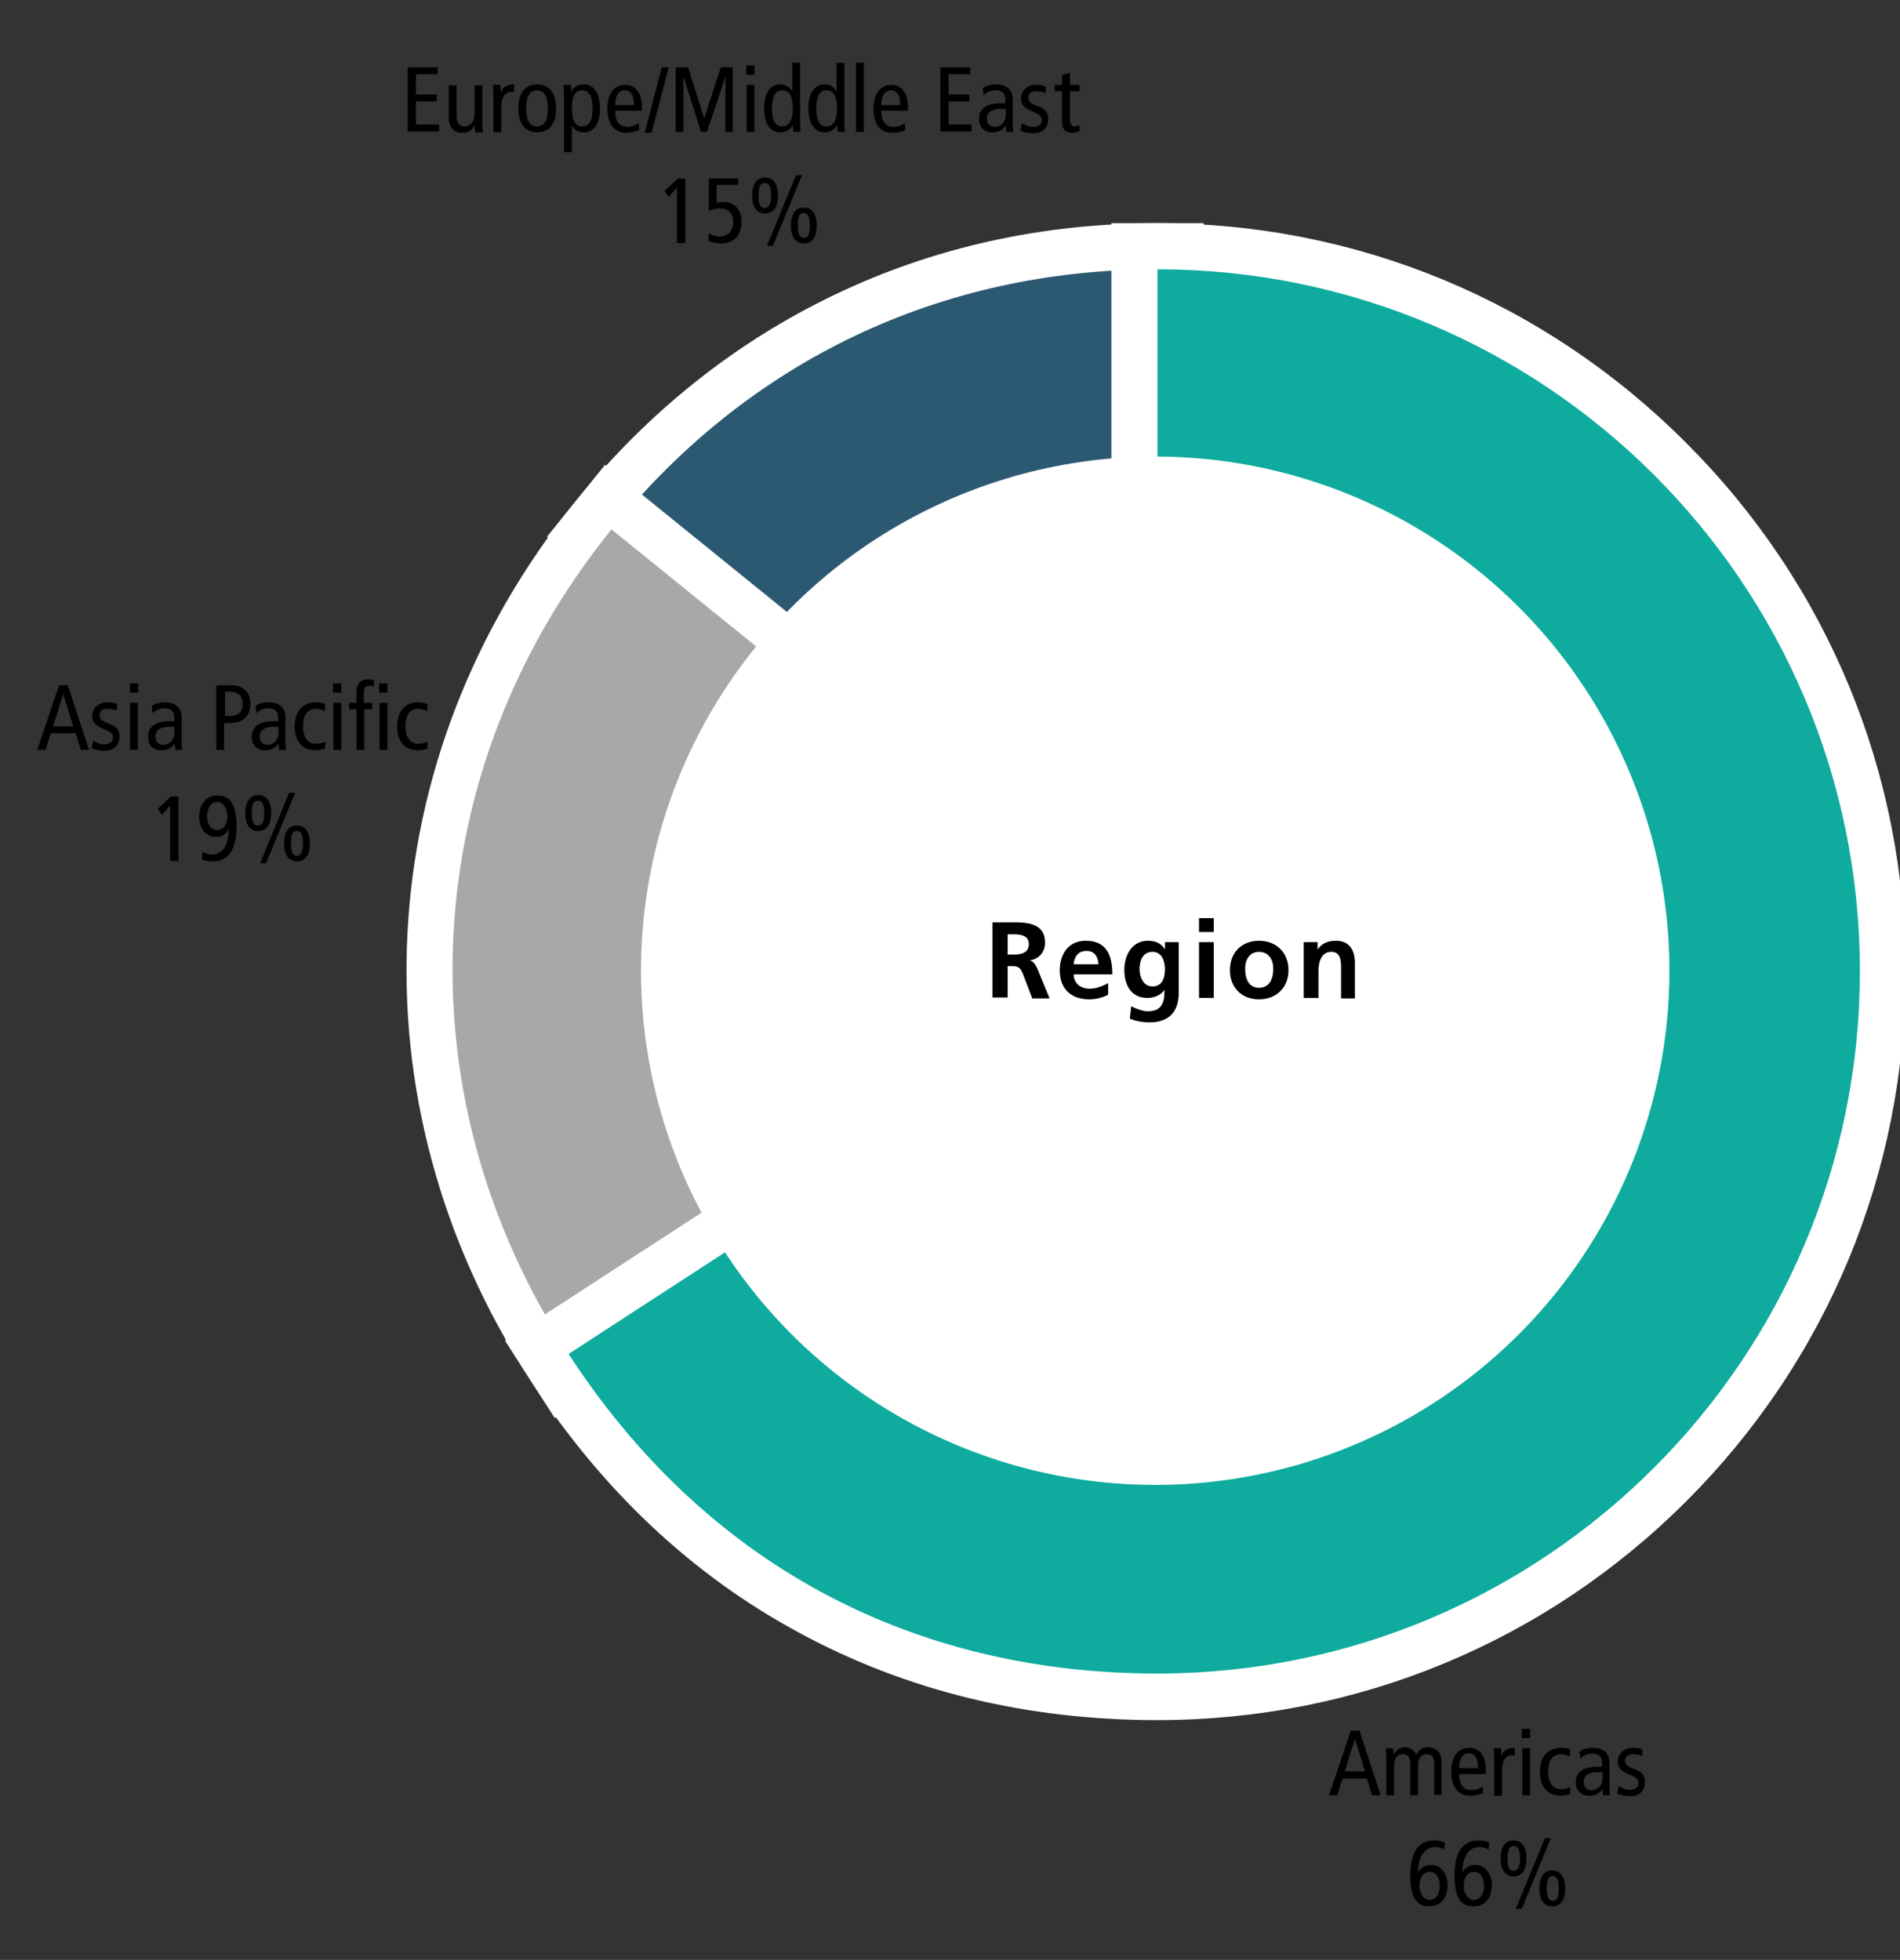
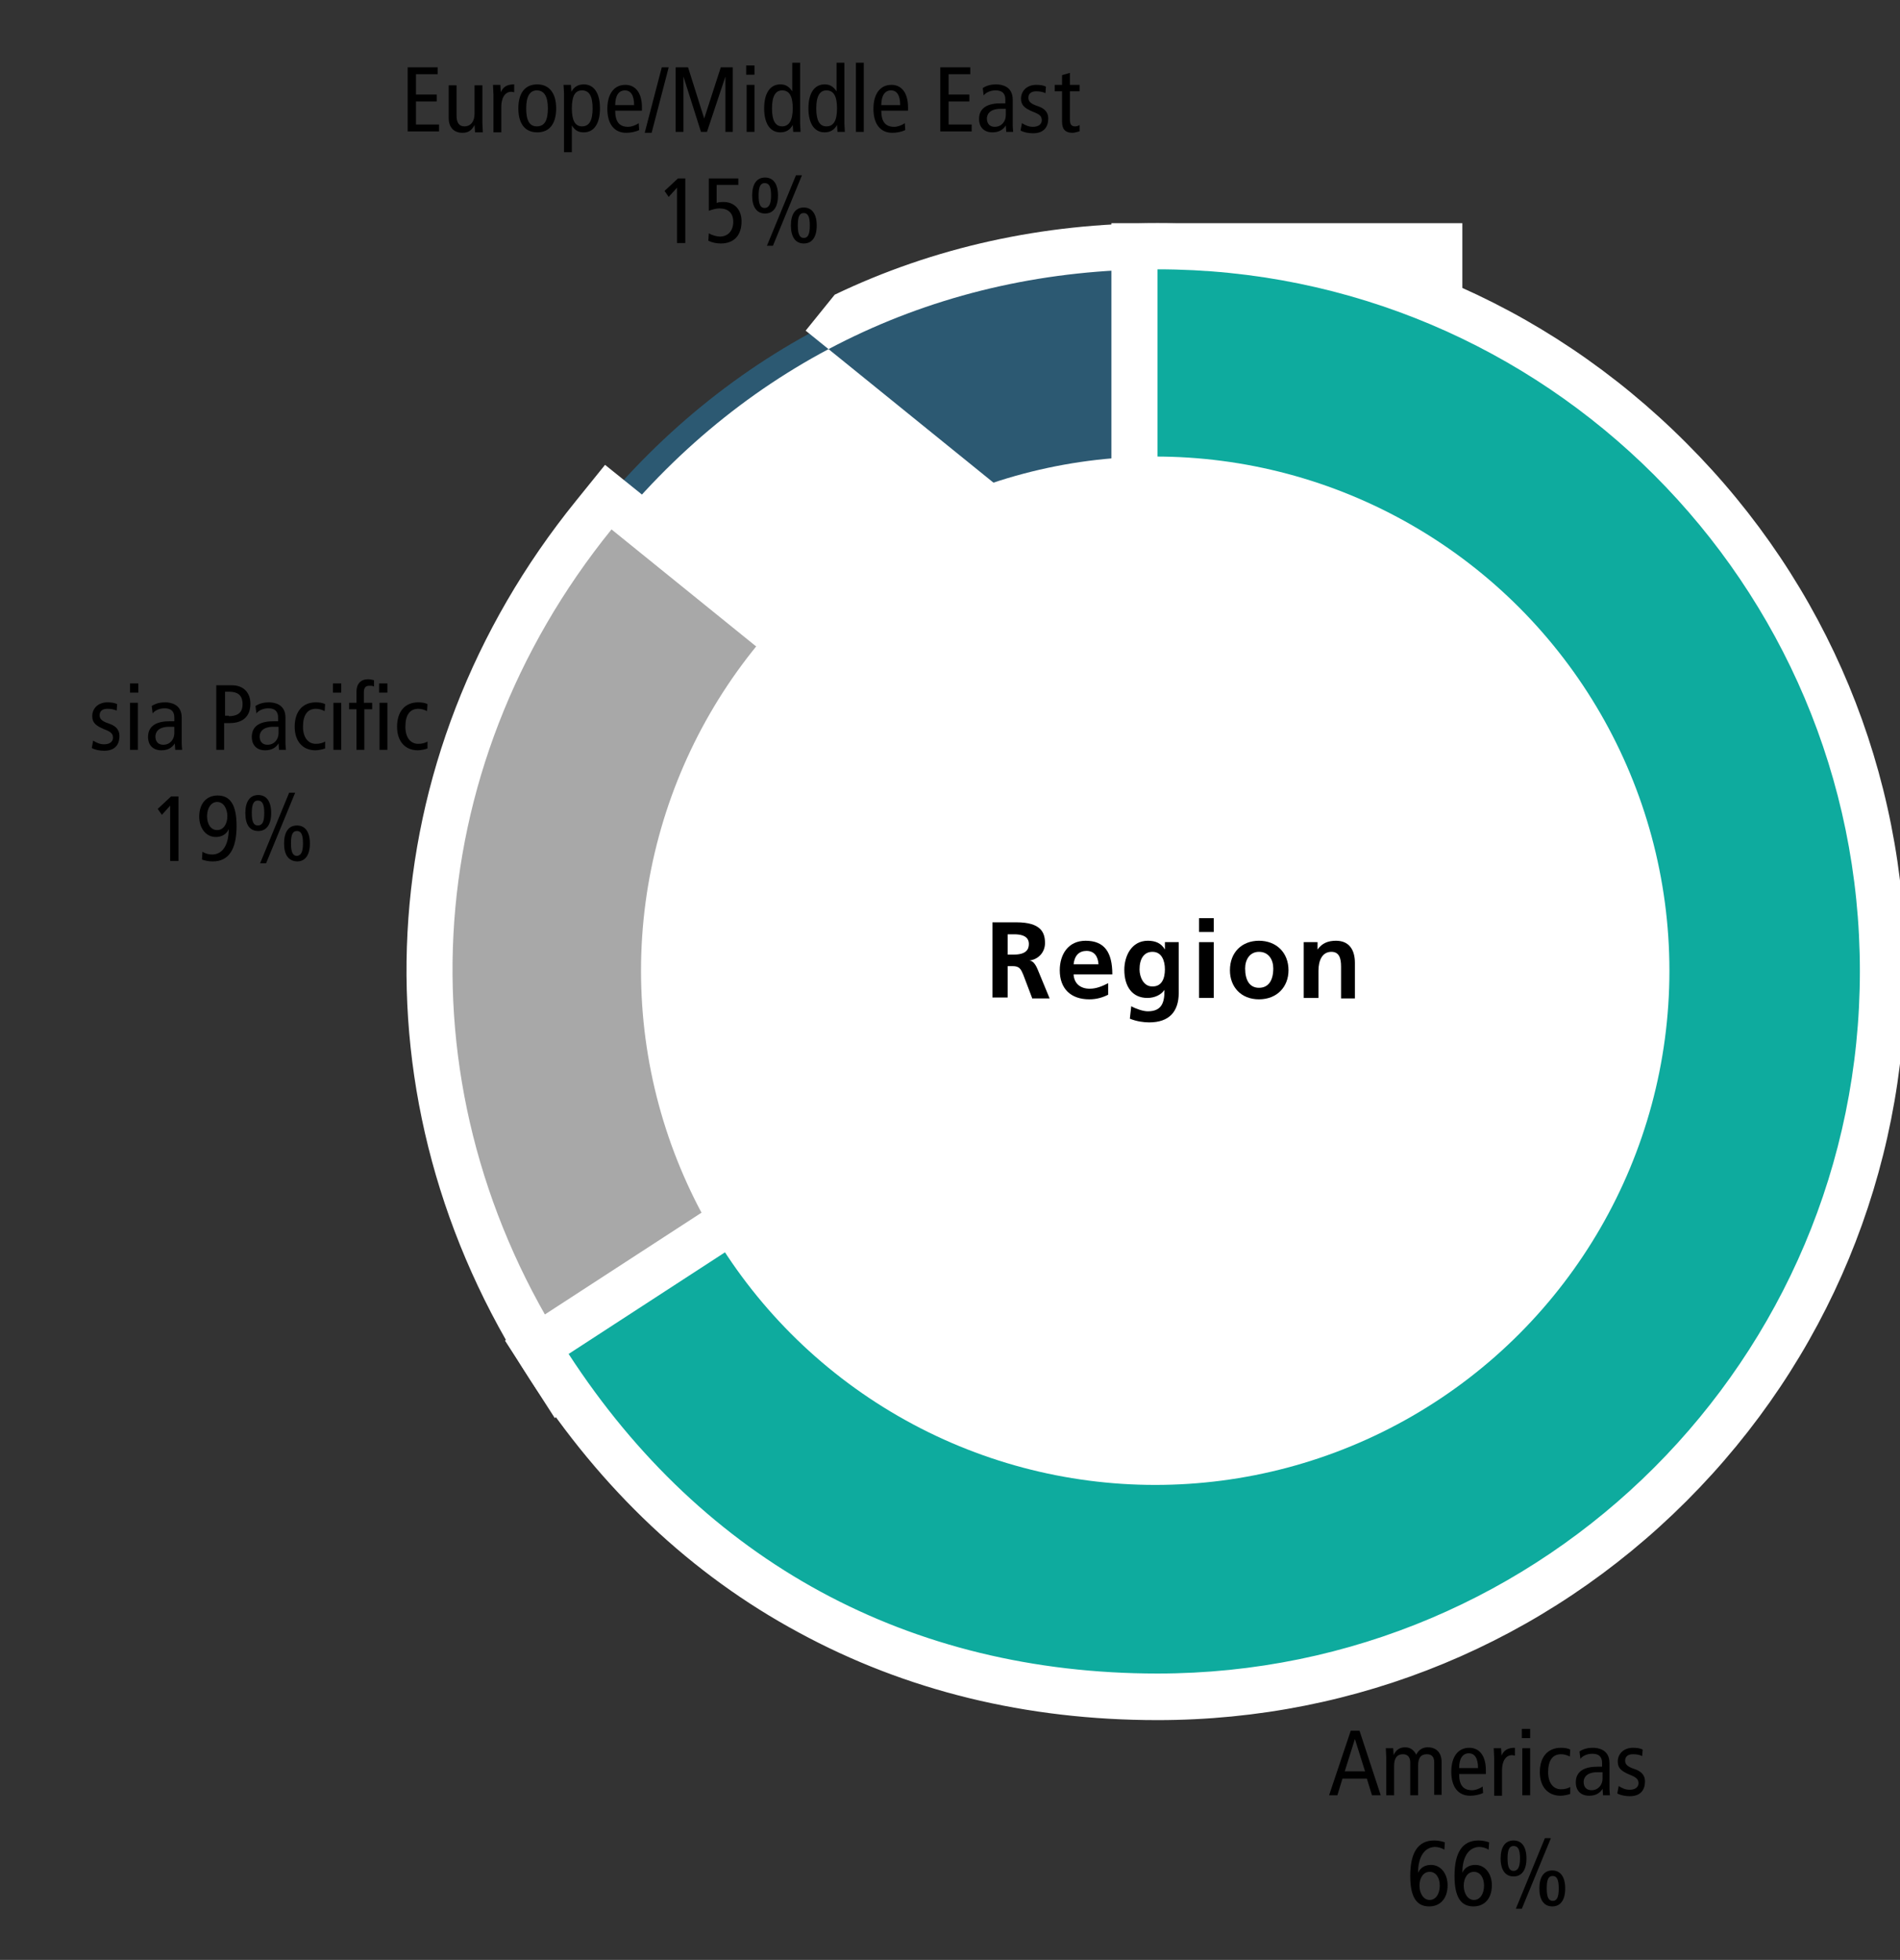
<svg xmlns="http://www.w3.org/2000/svg" version="1.1" id="Layer_1" x="0px" y="0px" viewBox="0 0 412 425" style="enable-background:new 0 0 412 425;" xml:space="preserve">
  <rect x="0" y="0" width="412" height="425" fill="#333333" stroke="none" />
  <style type="text/css">
	.st0{fill:#2C5972;}
	.st1{fill:#FFFFFF;}
	.st2{fill:#A8A8A8;}
	.st3{fill:#0EAB9E;}
	.st4{fill:none;}
	.st5{enable-background:new    ;}
</style>
  <g>
    <g>
      <path class="st0" d="M125.6,115.6l3.1-3.9c30.4-37.6,73.8-58.3,122.2-58.3h5v167.7L125.6,115.6z" />
-       <path class="st1" d="M251,58.4v152.2l-118.3-95.8C162.3,78.2,203.9,58.4,251,58.4 M261,48.4h-10c-24.9,0-48.5,5.2-70,15.5    c-21.5,10.3-40.4,25.3-56.1,44.7l-6.3,7.8l7.8,6.3l118.3,95.8l16.3,13.2V48.4L261,48.4z" />
+       <path class="st1" d="M251,58.4v152.2l-118.3-95.8C162.3,78.2,203.9,58.4,251,58.4 M261,48.4h-10c-24.9,0-48.5,5.2-70,15.5    l-6.3,7.8l7.8,6.3l118.3,95.8l16.3,13.2V48.4L261,48.4z" />
    </g>
    <g>
      <path class="st2" d="M119.1,296.3c-37.8-58.2-34-130.7,9.7-184.6l3.1-3.9l127.6,103.3l-137.6,89.4L119.1,296.3L119.1,296.3z" />
      <path class="st1" d="M132.6,114.8L251,210.6l-127.7,82.9C86.6,237.1,90.3,167.1,132.6,114.8 M131.2,100.8l-6.3,7.8    c-45.1,55.7-49,130.4-10,190.5l5.4,8.4l8.4-5.5L256.4,219l11.5-7.5l-10.7-8.7L138.9,107L131.2,100.8L131.2,100.8L131.2,100.8z" />
    </g>
    <g>
      <path class="st3" d="M251,367.9c-27.6,0-53-6.2-75.4-18.4s-41.4-30.1-56.5-53.3l-2.7-4.2L246,207.9V53.4h5    c86.7,0,157.2,70.5,157.2,157.2S337.7,367.9,251,367.9L251,367.9z" />
      <path class="st1" d="M251,58.4c84.1,0,152.3,68.2,152.3,152.2S335.1,362.9,251,362.9c-53.8,0-98.4-24.2-127.7-69.3L251,210.6    L251,58.4 M251,48.4h-10v156.8l-123.1,80l-8.4,5.5l5.4,8.4c15.5,23.9,35.1,42.4,58.3,54.9c23.2,12.6,49.3,19,77.8,19    c43.3,0,84.1-16.9,114.7-47.5c30.6-30.6,47.5-71.4,47.5-114.7s-16.9-84.1-47.5-114.7C335,65.3,294.3,48.4,251,48.4L251,48.4    L251,48.4z" />
    </g>
  </g>
  <circle class="st1" cx="250.5" cy="210.5" r="111.5" />
  <rect class="st4" width="412" height="425" />
  <g class="st5">
    <path d="M223.8,216.4l-1.9-5c-0.5-1.2-0.8-1.9-2.3-1.9h-1.1v6.8h-3.3V200h5.2c5.3,0,6.2,2.2,6.2,4.5c0,1.9-1.3,3.5-3.4,3.8v0   c0.7,0,1.3,0.7,1.8,1.9l2.6,6.3H223.8z M219.8,207c2.8,0,3.3-1.2,3.3-2.3c0-0.8-0.3-2.1-3.2-2.1h-1.4v4.4H219.8z" />
    <path d="M240.3,215.7c-1.2,0.6-2.5,1-4.1,1c-4,0-6.4-2.3-6.4-6.3c0-3.4,1.8-6.4,5.6-6.4c4.1,0,5.8,2.5,5.8,7.3h-8.4   c0.1,1.9,1.4,3.1,3.5,3.1c1.5,0,2.8-0.6,4-1.2V215.7z M238.2,209.1c-0.1-1.7-0.9-2.9-2.6-2.9c-1.6,0-2.6,1-2.8,2.9H238.2z" />
    <path d="M252.6,214.5L252.6,214.5c-0.7,1.2-2.2,1.9-3.8,1.9c-3.3,0-5-2.5-5-6.1c0-2.9,1.5-6.3,5.1-6.3c1.6,0,2.9,0.5,3.7,1.9h0   v-1.6h3v11c0,4.1-2.1,6.4-6.4,6.4c-1.2,0-2.7-0.2-4.2-0.8l0.3-2.7c1.1,0.6,2.6,1.1,3.6,1.1c3,0,3.6-1.9,3.6-4.4V214.5z    M252.6,210.2c0-1.9-0.7-3.8-2.7-3.8c-1.9,0-2.8,1.6-2.8,3.8c0,1.7,0.9,3.7,2.7,3.7C251.9,214,252.6,212.2,252.6,210.2z" />
    <path d="M260,202.1v-3h3.2v3H260z M260,216.4v-12.1h3.2v12.1H260z" />
    <path d="M273,216.7c-3.9,0-6.3-2.7-6.3-6.3c0-3.9,2.6-6.4,6.3-6.4s6.4,2.5,6.4,6.4C279.4,214,276.9,216.7,273,216.7z M276.1,210   c0-1.9-1-3.6-3.1-3.6c-2,0-3,1.7-3,3.6c0,2.6,1,4.2,3,4.2S276.1,212.7,276.1,210z" />
    <path d="M290.8,216.4v-6.8c0-1.8-0.4-3.2-2.1-3.2c-2,0-2.8,1.9-2.8,4.1v5.9h-3.2v-12.1h3v1.6h0c1-1.4,2.3-1.9,4-1.9   c2.8,0,4.1,1.9,4.1,4.8v7.7H290.8z" />
  </g>
  <g class="st5">
    <path d="M88.4,28.6v-14h6.5v1.5h-4.7v4.4h4.5v1.5h-4.5v5h5v1.5H88.4z" />
    <path d="M103,28.6l-0.1-1.5h0c-0.6,1.2-1.4,1.7-2.6,1.7c-1.9,0-3-1.2-3-3.2v-7.1H99v6.6c0,1.4,0.5,2.3,1.7,2.3   c1.4,0,2.2-1.1,2.2-2.7v-6.2h1.7v8.1c0,0.5,0.1,1.6,0.1,2.1H103z" />
    <path d="M107,28.6v-8.1c0-0.5-0.1-1.6-0.1-2.1h1.6l0.1,1.6h0c0.5-1.2,1.4-1.7,2.9-1.7V20c-0.2,0-0.4-0.1-0.6-0.1   c-1.4,0-2.2,1.3-2.2,3.3v5.5H107z" />
    <path d="M112.4,23.5c0-3.4,1.5-5.2,4.1-5.2s4.1,1.9,4.1,5.2c0,3.4-1.5,5.2-4.1,5.2S112.4,26.9,112.4,23.5z M118.8,23.5   c0-2.6-0.8-3.9-2.4-3.9c-1.5,0-2.3,1.3-2.3,3.9c0,2.6,0.7,3.9,2.3,3.9C118.1,27.4,118.8,26.1,118.8,23.5z" />
    <path d="M122.3,33V20.2c0-0.5-0.1-1.4-0.1-1.8h1.6l0.1,1.5h0c0.6-1.1,1.5-1.6,2.7-1.6c2.2,0,3.5,1.9,3.5,5.2c0,3.3-1.3,5.2-3.5,5.2   c-1.2,0-1.9-0.4-2.6-1.5h0V33H122.3z M128.5,23.5c0-2.6-0.7-3.9-2.3-3.9c-1.6,0-2.2,1.4-2.2,3.9c0,2.6,0.7,3.9,2.2,3.9   C127.8,27.4,128.5,26.1,128.5,23.5z" />
    <path d="M138.6,28.2c-0.8,0.4-1.9,0.6-2.8,0.6c-2.6,0-4.1-1.9-4.1-5.2c0-3.3,1.5-5.2,3.9-5.2c2.1,0,3.6,1.6,3.6,4.9V24h-5.8   c0,2.4,0.9,3.5,2.8,3.5c0.7,0,1.6-0.3,2.3-0.8L138.6,28.2z M137.5,22.8c0-2.1-0.7-3.2-2-3.2c-1.3,0-2.1,1.1-2.1,3.2H137.5z" />
    <path d="M139.8,28.8l3.7-14.2h1.5l-3.7,14.2H139.8z" />
    <path d="M157.3,28.6v-12h0l-4,12H152l-3.8-12h0v12h-1.7v-14h2.7l3.5,11.1h0l3.6-11.1h2.6v14H157.3z" />
    <path d="M161.8,16.2v-2h1.8v2H161.8z M161.9,28.6V18.4h1.7v10.2H161.9z" />
    <path d="M172,28.6l-0.1-1.5h0c-0.6,1.1-1.5,1.6-2.7,1.6c-2.2,0-3.5-1.9-3.5-5.2c0-3.3,1.3-5.2,3.5-5.2c1.2,0,1.9,0.5,2.6,1.5h0   v-6.2h1.7v13.2c0,0.4,0.1,1.4,0.1,1.8H172z M171.9,23.5c0-2.6-0.7-3.9-2.3-3.9c-1.4,0-2.2,1.2-2.2,3.9c0,2.6,0.7,3.9,2.2,3.9   C171.1,27.4,171.9,26.1,171.9,23.5z" />
    <path d="M181.6,28.6l-0.1-1.5h0c-0.6,1.1-1.5,1.6-2.7,1.6c-2.2,0-3.5-1.9-3.5-5.2c0-3.3,1.3-5.2,3.5-5.2c1.2,0,1.9,0.5,2.6,1.5h0   v-6.2h1.7v13.2c0,0.4,0.1,1.4,0.1,1.8H181.6z M181.5,23.5c0-2.6-0.7-3.9-2.3-3.9c-1.4,0-2.2,1.2-2.2,3.9c0,2.6,0.7,3.9,2.2,3.9   C180.8,27.4,181.5,26.1,181.5,23.5z" />
    <path d="M185.6,28.6v-15h1.7v15H185.6z" />
    <path d="M196.3,28.2c-0.8,0.4-1.9,0.6-2.8,0.6c-2.6,0-4.1-1.9-4.1-5.2c0-3.3,1.5-5.2,3.9-5.2c2.1,0,3.6,1.6,3.6,4.9V24h-5.8   c0,2.4,0.9,3.5,2.8,3.5c0.7,0,1.6-0.3,2.3-0.8L196.3,28.2z M195.2,22.8c0-2.1-0.7-3.2-2-3.2c-1.3,0-2.1,1.1-2.1,3.2H195.2z" />
    <path d="M203.9,28.6v-14h6.5v1.5h-4.7v4.4h4.5v1.5h-4.5v5h5v1.5H203.9z" />
    <path d="M218.2,28.6l-0.1-1.4h0c-0.6,1-1.6,1.5-2.9,1.5c-1.8,0-2.9-1.1-2.9-2.9c0-2.5,2-3.4,4.7-3.4h1v-0.8c0-2-1.6-2-2.2-2   c-0.9,0-2,0.4-2.5,1.1l-0.2-1.6c0.9-0.6,1.9-0.8,2.9-0.8c1.2,0,3.6,0.4,3.6,3.3v5.6c0,0.5,0.1,1.3,0.1,1.4H218.2z M218.1,23.6   c-0.1,0-0.5,0-1.1,0c-2.6,0-3,1.4-3,2.1c0,1.1,0.6,1.8,1.7,1.8c1.5,0,2.4-1.2,2.4-2.5V23.6z" />
    <path d="M221.6,26.7c0.8,0.5,1.5,0.8,2.4,0.8c1.2,0,1.9-0.6,1.9-1.4c0-0.9-0.4-1.3-2-1.9c-1.6-0.7-2.5-1.3-2.5-2.8   c0-1.7,1.3-3,3.3-3c0.8,0,1.6,0.1,2.1,0.4l-0.1,1.4c-0.6-0.3-1.3-0.4-2-0.4c-1.1,0-1.7,0.5-1.7,1.4c0,0.8,0.5,1.3,2,1.8   c1.2,0.4,2.3,1.1,2.3,2.7c0,2-1.1,3.2-3.3,3.2c-1,0-2-0.2-2.7-0.6L221.6,26.7z" />
    <path d="M234,28.5c-0.4,0.1-1,0.3-1.4,0.3c-1.8,0-2.3-1-2.3-2.4v-6.6h-1.6v-1.4h1.6v-2.1l1.7-0.5v2.6h2.1v1.4h-2.1v6   c0,1,0.2,1.6,1.1,1.6c0.4,0,0.7-0.1,1-0.3V28.5z" />
  </g>
  <g class="st5">
    <path d="M146.8,52.6V40.7l-1.8,2l-0.9-1.3l2.9-2.7h1.6v14H146.8z" />
    <path d="M153.7,50.6c0.7,0.4,1.7,0.7,2.4,0.7c1.8,0,2.9-1.3,2.9-3.2c0-1.9-1.1-2.9-3-2.9c-0.7,0-1.4,0.2-2.3,0.5v-7h6.4v1.4h-4.7   V44c0.5-0.2,1.1-0.2,1.5-0.2c2.3,0,3.9,1.6,3.9,4.2c0,3-1.6,4.8-4.5,4.8c-0.9,0-1.9-0.2-2.7-0.6L153.7,50.6z" />
    <path d="M163.1,42.4c0-2.5,1-3.9,2.8-3.9c1.8,0,2.8,1.4,2.8,3.9s-1,3.9-2.8,3.9C164.1,46.3,163.1,44.9,163.1,42.4z M167.2,42.4   c0-1.9-0.4-2.7-1.4-2.7c-0.9,0-1.3,0.8-1.3,2.7c0,1.9,0.4,2.7,1.3,2.7S167.2,44.3,167.2,42.4z M166.3,53.3l6.3-15.3h1.3l-6.3,15.3   H166.3z M171.5,48.9c0-2.5,1-3.9,2.8-3.9c1.7,0,2.8,1.3,2.8,3.9c0,2.5-1,3.9-2.8,3.9C172.5,52.8,171.5,51.4,171.5,48.9z    M175.6,48.9c0-1.9-0.4-2.7-1.3-2.7c-1,0-1.3,0.9-1.3,2.7c0,1.9,0.4,2.7,1.3,2.7C175.2,51.6,175.6,50.8,175.6,48.9z" />
  </g>
  <g class="st5">
-     <path d="M17.5,162.6l-1.1-3.6H11l-1.1,3.6H8.1l4.7-14h1.9l4.6,14H17.5z M13.7,150.5L13.7,150.5l-2.2,7h4.4L13.7,150.5z" />
    <path d="M20.2,160.6c0.8,0.5,1.5,0.8,2.4,0.8c1.2,0,1.9-0.6,1.9-1.4c0-0.9-0.4-1.3-2-1.9c-1.6-0.7-2.5-1.3-2.5-2.8   c0-1.7,1.3-3,3.3-3c0.8,0,1.6,0.1,2.1,0.4l-0.1,1.4c-0.6-0.3-1.3-0.4-2-0.4c-1.1,0-1.7,0.5-1.7,1.4c0,0.8,0.5,1.3,2,1.8   c1.2,0.4,2.3,1.1,2.3,2.7c0,2-1.1,3.2-3.3,3.2c-1,0-2-0.2-2.7-0.6L20.2,160.6z" />
    <path d="M28.2,150.2v-2H30v2H28.2z M28.2,162.6v-10.2h1.7v10.2H28.2z" />
    <path d="M38,162.6l-0.1-1.4h0c-0.6,1-1.6,1.5-2.9,1.5c-1.8,0-2.9-1.1-2.9-2.9c0-2.5,2-3.4,4.7-3.4h1v-0.8c0-2-1.6-2-2.2-2   c-0.9,0-2,0.4-2.5,1.1l-0.2-1.6c0.9-0.6,1.9-0.8,2.9-0.8c1.2,0,3.6,0.4,3.6,3.3v5.6c0,0.5,0.1,1.3,0.1,1.4H38z M37.8,157.6   c-0.1,0-0.5,0-1.1,0c-2.6,0-3,1.4-3,2.1c0,1.1,0.6,1.8,1.7,1.8c1.5,0,2.4-1.2,2.4-2.5V157.6z" />
  </g>
  <g class="st5">
    <path d="M46.9,162.6v-14h3.4c2.5,0,4,1.6,4,4c0,2.8-1.7,4.2-4.5,4.2h-1.2v5.8H46.9z M49.6,155.3c2.5,0,3-1.3,3-2.6   c0-1.6-0.7-2.7-2.9-2.7h-0.9v5.2H49.6z" />
  </g>
  <g class="st5">
    <path d="M60.5,162.6l-0.1-1.4h0c-0.6,1-1.6,1.5-2.9,1.5c-1.8,0-2.9-1.1-2.9-2.9c0-2.5,2-3.4,4.7-3.4h1v-0.8c0-2-1.6-2-2.2-2   c-0.9,0-2,0.4-2.5,1.1l-0.2-1.6c0.9-0.6,1.9-0.8,2.9-0.8c1.2,0,3.6,0.4,3.6,3.3v5.6c0,0.5,0.1,1.3,0.1,1.4H60.5z M60.4,157.6   c-0.1,0-0.5,0-1.1,0c-2.6,0-3,1.4-3,2.1c0,1.1,0.6,1.8,1.7,1.8c1.5,0,2.4-1.2,2.4-2.5V157.6z" />
    <path d="M70.5,162.3c-0.5,0.2-1.5,0.4-2.1,0.4c-2.8,0-4.5-2-4.5-5.1c0-3.3,1.7-5.3,4.6-5.3c0.7,0,1.5,0.1,2,0.4l-0.1,1.5   c-0.6-0.3-1.2-0.5-1.9-0.5c-1.8,0-2.8,1.3-2.8,3.9c0,2.3,1.1,3.7,2.8,3.7c0.8,0,1.5-0.2,2-0.5L70.5,162.3z" />
    <path d="M72.2,150.2v-2h1.8v2H72.2z M72.3,162.6v-10.2H74v10.2H72.3z" />
    <path d="M77.3,162.6v-8.8h-1.6v-1.4h1.6V150c0-1.7,0.9-2.7,2.5-2.7c0.5,0,0.9,0.1,1.3,0.2v1.4c-0.2-0.2-0.6-0.2-1-0.2   c-0.9,0-1.2,0.5-1.2,1.5v2.2h1.8v1.4H79v8.8H77.3z M82.2,150.2v-2h1.8v2H82.2z M82.3,162.6v-10.2H84v10.2H82.3z" />
    <path d="M92.7,162.3c-0.5,0.2-1.5,0.4-2.1,0.4c-2.8,0-4.5-2-4.5-5.1c0-3.3,1.7-5.3,4.6-5.3c0.7,0,1.5,0.1,2,0.4l-0.1,1.5   c-0.6-0.3-1.2-0.5-1.9-0.5c-1.8,0-2.8,1.3-2.8,3.9c0,2.3,1.1,3.7,2.8,3.7c0.8,0,1.5-0.2,2-0.5L92.7,162.3z" />
  </g>
  <g class="st5">
    <path d="M36.9,186.6v-11.9l-1.8,2l-0.9-1.3l2.9-2.7h1.6v14H36.9z" />
    <path d="M43.9,184.7c0.6,0.4,1.4,0.6,2.1,0.6c2.2,0,3.6-2,3.6-5.5h0c-0.5,1.1-1.5,1.7-2.8,1.7c-2.2,0-3.6-2-3.6-4.4   c0-2.9,1.6-4.6,4-4.6c2.7,0,4.1,2,4.1,6.6c0,5.1-1.7,7.7-5.2,7.7c-0.9,0-1.7-0.2-2.3-0.4L43.9,184.7z M49.3,177   c0-1.6-0.8-3.1-2.2-3.1c-1.3,0-2.2,1.3-2.2,3.1c0,1.7,0.8,3,2.2,3C48.5,180,49.3,178.6,49.3,177z" />
    <path d="M53.2,176.3c0-2.5,1-3.9,2.8-3.9c1.8,0,2.8,1.4,2.8,3.9s-1,3.9-2.8,3.9C54.2,180.2,53.2,178.9,53.2,176.3z M57.3,176.3   c0-1.9-0.4-2.7-1.4-2.7c-0.9,0-1.3,0.8-1.3,2.7c0,1.9,0.4,2.7,1.3,2.7C56.9,179,57.3,178.2,57.3,176.3z M56.4,187.2l6.3-15.3h1.3   l-6.3,15.3H56.4z M61.6,182.9c0-2.5,1-3.9,2.8-3.9c1.7,0,2.8,1.3,2.8,3.9c0,2.5-1,3.9-2.8,3.9C62.5,186.7,61.6,185.3,61.6,182.9z    M65.7,182.9c0-1.9-0.4-2.7-1.3-2.7c-1,0-1.3,0.9-1.3,2.7c0,1.9,0.4,2.7,1.3,2.7C65.3,185.5,65.7,184.7,65.7,182.9z" />
  </g>
  <g class="st5">
    <path d="M297.5,389.3l-1.1-3.6h-5.3l-1.1,3.6h-1.8l4.7-14h1.9l4.6,14H297.5z M293.8,377.1L293.8,377.1l-2.2,7h4.4L293.8,377.1z" />
    <path d="M311,389.3v-7.1c0-1.2-0.5-1.8-1.6-1.8c-1.3,0-1.9,0.8-1.9,2.5v6.4h-1.7v-7.1c0-1.1-0.5-1.8-1.6-1.8   c-1.3,0-1.9,0.9-1.9,2.5v6.4h-1.7v-8.1c0-0.4-0.1-1.7-0.1-2.1h1.6l0.1,1.5h0c0.5-1.2,1.4-1.7,2.5-1.7c1.1,0,1.9,0.6,2.4,1.6   c0.5-1,1.3-1.6,2.5-1.6c1.9,0,3,1.2,3,3.2v7.1H311z" />
    <path d="M321.6,388.8c-0.8,0.4-1.9,0.6-2.8,0.6c-2.6,0-4.1-1.9-4.1-5.2c0-3.3,1.5-5.2,3.9-5.2c2.1,0,3.6,1.6,3.6,4.9v0.8h-5.8   c0,2.4,0.9,3.5,2.8,3.5c0.7,0,1.6-0.3,2.3-0.8L321.6,388.8z M320.5,383.4c0-2.1-0.7-3.2-2-3.2c-1.3,0-2.1,1.1-2.1,3.2H320.5z" />
    <path d="M324,389.3v-8.1c0-0.5-0.1-1.6-0.1-2.1h1.6l0.1,1.6h0c0.5-1.2,1.4-1.7,2.9-1.7v1.7c-0.2,0-0.4-0.1-0.6-0.1   c-1.4,0-2.2,1.3-2.2,3.3v5.5H324z" />
    <path d="M330,376.9v-2h1.8v2H330z M330.1,389.3v-10.2h1.7v10.2H330.1z" />
    <path d="M340.5,389c-0.5,0.2-1.5,0.4-2.1,0.4c-2.8,0-4.5-2-4.5-5.1c0-3.3,1.7-5.3,4.6-5.3c0.7,0,1.5,0.1,2,0.4l-0.1,1.5   c-0.6-0.3-1.2-0.5-1.9-0.5c-1.8,0-2.8,1.3-2.8,3.9c0,2.3,1.1,3.7,2.8,3.7c0.8,0,1.5-0.2,2-0.5L340.5,389z" />
    <path d="M347.6,389.3l-0.1-1.4h0c-0.6,1-1.6,1.5-2.9,1.5c-1.8,0-2.9-1.1-2.9-2.9c0-2.5,2-3.4,4.7-3.4h1v-0.8c0-2-1.6-2-2.2-2   c-0.9,0-2,0.4-2.5,1.1l-0.2-1.6c0.9-0.6,1.9-0.8,2.9-0.8c1.2,0,3.6,0.4,3.6,3.3v5.6c0,0.5,0.1,1.3,0.1,1.4H347.6z M347.5,384.3   c-0.1,0-0.5,0-1.1,0c-2.6,0-3,1.4-3,2.1c0,1.1,0.6,1.8,1.7,1.8c1.5,0,2.4-1.2,2.4-2.5V384.3z" />
    <path d="M351,387.3c0.8,0.5,1.5,0.8,2.4,0.8c1.2,0,1.9-0.6,1.9-1.4s-0.4-1.3-2-1.9c-1.6-0.7-2.5-1.3-2.5-2.8c0-1.7,1.3-3,3.3-3   c0.8,0,1.6,0.1,2.1,0.4l-0.1,1.4c-0.6-0.3-1.3-0.4-2-0.4c-1.1,0-1.7,0.5-1.7,1.4c0,0.8,0.5,1.3,2,1.8c1.2,0.4,2.3,1.1,2.3,2.7   c0,2-1.1,3.2-3.3,3.2c-1,0-2-0.2-2.7-0.6L351,387.3z" />
  </g>
  <g class="st5">
    <path d="M307.5,406.1c0.5-1.1,1.5-1.7,2.8-1.7c2.2,0,3.6,2,3.6,4.4c0,2.9-1.6,4.6-4,4.6c-2.7,0-4.1-2-4.1-6.6   c0-5.1,1.7-7.7,5.2-7.7c0.9,0,1.7,0.2,2.3,0.4l-0.1,1.6c-0.6-0.4-1.4-0.6-2.1-0.6C308.9,400.6,307.5,402.6,307.5,406.1L307.5,406.1   z M312.2,408.9c0-1.7-0.8-3-2.2-3s-2.2,1.4-2.2,3c0,1.7,0.9,3.1,2.2,3.1C311.4,412,312.2,410.6,312.2,408.9z" />
    <path d="M317.1,406.1c0.5-1.1,1.5-1.7,2.8-1.7c2.2,0,3.6,2,3.6,4.4c0,2.9-1.6,4.6-4,4.6c-2.7,0-4.1-2-4.1-6.6   c0-5.1,1.7-7.7,5.2-7.7c0.9,0,1.7,0.2,2.3,0.4l-0.1,1.6c-0.6-0.4-1.4-0.6-2.1-0.6C318.5,400.6,317.1,402.6,317.1,406.1L317.1,406.1   z M321.8,408.9c0-1.7-0.8-3-2.2-3s-2.2,1.4-2.2,3c0,1.7,0.9,3.1,2.2,3.1C321,412,321.8,410.6,321.8,408.9z" />
    <path d="M325.4,403c0-2.5,1-3.9,2.8-3.9c1.8,0,2.8,1.4,2.8,3.9s-1,3.9-2.8,3.9C326.5,406.9,325.4,405.6,325.4,403z M329.6,403   c0-1.9-0.4-2.7-1.4-2.7c-0.9,0-1.3,0.8-1.3,2.7c0,1.9,0.4,2.7,1.3,2.7C329.1,405.7,329.6,404.9,329.6,403z M328.7,413.9l6.3-15.3   h1.3l-6.3,15.3H328.7z M333.8,409.5c0-2.5,1-3.9,2.8-3.9c1.7,0,2.8,1.3,2.8,3.9c0,2.5-1,3.9-2.8,3.9   C334.8,413.4,333.8,412,333.8,409.5z M338,409.5c0-1.9-0.4-2.7-1.3-2.7c-1,0-1.3,0.9-1.3,2.7c0,1.9,0.4,2.7,1.3,2.7   S338,411.4,338,409.5z" />
  </g>
</svg>